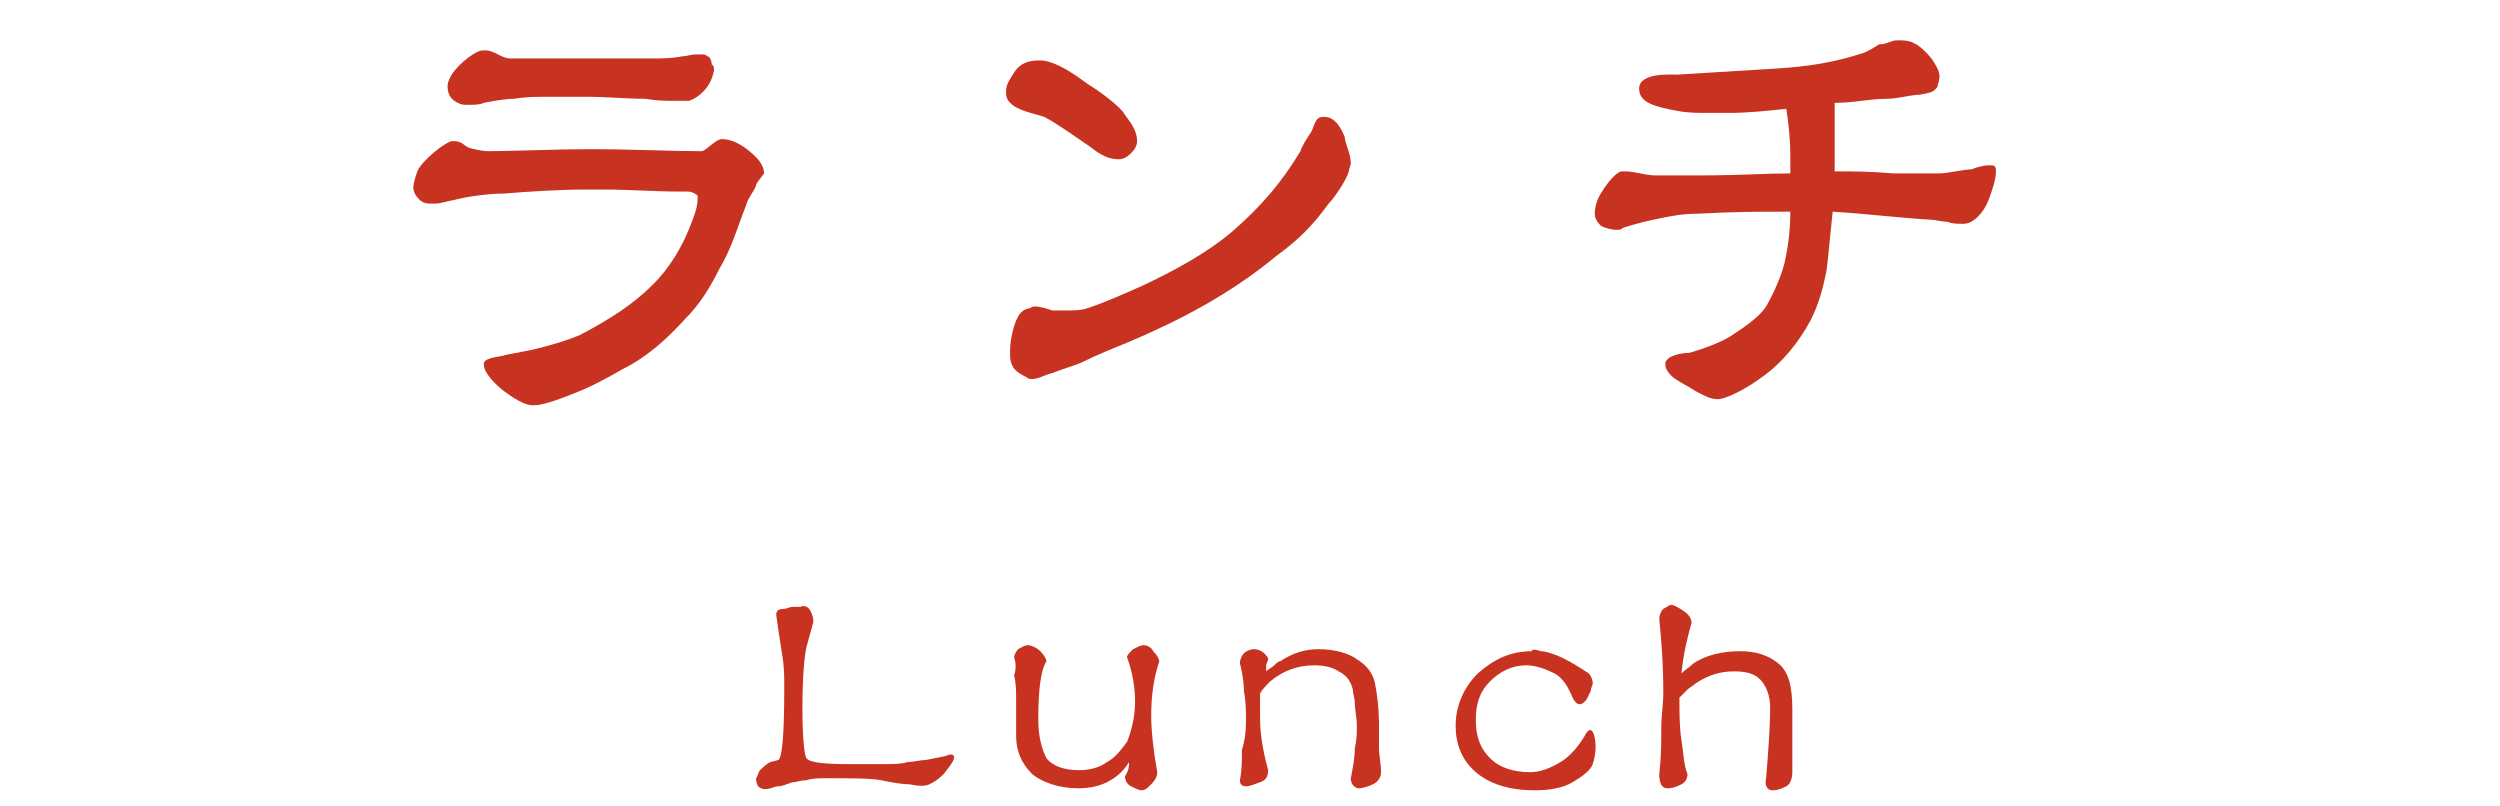
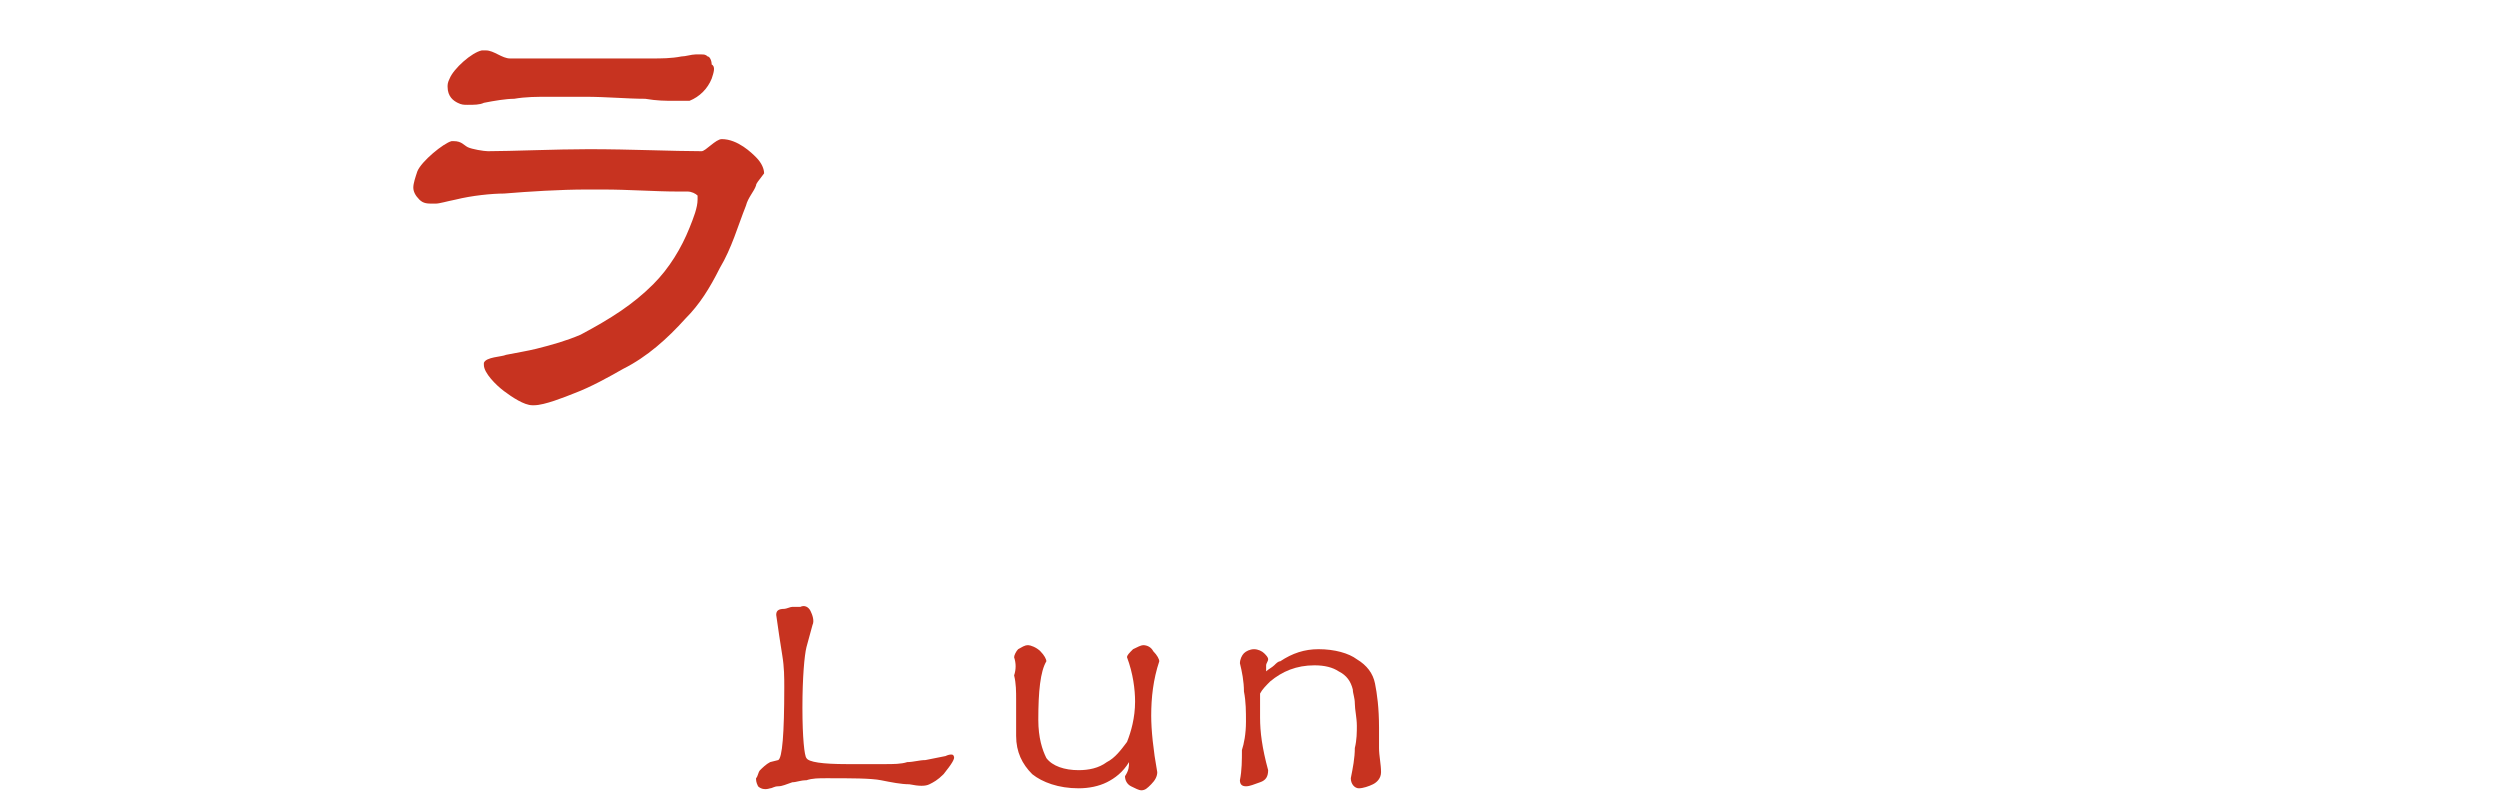
<svg xmlns="http://www.w3.org/2000/svg" version="1.1" id="レイヤー_1" x="0px" y="0px" width="124px" height="40px" viewBox="0 0 124 40" style="enable-background:new 0 0 124 40;" xml:space="preserve">
  <style type="text/css">
	.st0{enable-background:new    ;}
	.st1{fill:#C73320;}
</style>
  <g id="レイヤー_1_1_">
    <g class="st0">
      <path class="st1" d="M37.5,9.2c-0.1,0.3-0.4,0.6-0.5,1c-0.4,1-0.7,2.1-1.3,3.1c-0.5,1-1,1.8-1.7,2.5c-0.9,1-1.9,1.9-3.1,2.5    c-0.7,0.4-1.6,0.9-2.4,1.2c-0.5,0.2-1.5,0.6-2,0.6c0,0-0.1,0-0.1,0c-0.4,0-1-0.4-1.4-0.7c-0.4-0.3-1-0.9-1-1.3c0,0,0-0.1,0-0.1    c0.1-0.3,0.9-0.3,1.1-0.4c0.5-0.1,1.1-0.2,1.5-0.3c0.8-0.2,1.5-0.4,2.2-0.7c1.5-0.8,2.6-1.5,3.6-2.5c0.8-0.8,1.4-1.8,1.8-2.8    c0.2-0.5,0.4-1,0.4-1.4c0-0.1,0-0.2,0-0.2c-0.1-0.1-0.3-0.2-0.5-0.2c-0.2,0-0.4,0-0.5,0h0c-1.1,0-2.4-0.1-3.7-0.1    c-0.3,0-0.6,0-0.8,0c-1.3,0-2.9,0.1-4.1,0.2c-0.6,0-1.6,0.1-2.4,0.3c-0.5,0.1-0.8,0.2-1,0.2c0,0-0.1,0-0.1,0c-0.3,0-0.5,0-0.7-0.2    c-0.2-0.2-0.3-0.4-0.3-0.6c0-0.2,0.1-0.5,0.2-0.8c0.2-0.5,1.3-1.4,1.7-1.5c0,0,0.1,0,0.1,0c0.4,0,0.5,0.2,0.7,0.3    c0.2,0.1,0.8,0.2,1,0.2c1.1,0,3.4-0.1,5-0.1c2.1,0,4.2,0.1,5.6,0.1c0.2,0,0.7-0.6,1-0.6c0.8,0,1.5,0.7,1.7,0.9    c0.3,0.3,0.4,0.6,0.4,0.8C37.6,9,37.5,9.1,37.5,9.2z M35.3,3.9c-0.2,0.5-0.6,0.9-1.1,1.1c-0.1,0-0.2,0-0.3,0c-0.2,0-0.3,0-0.5,0    c-0.4,0-0.8,0-1.4-0.1c-0.9,0-1.9-0.1-3-0.1c-0.6,0-1.2,0-1.7,0c-0.7,0-1.2,0-1.8,0.1c-0.4,0-1,0.1-1.5,0.2    c-0.2,0.1-0.5,0.1-0.8,0.1c-0.2,0-0.3,0-0.5-0.1c-0.2-0.1-0.5-0.3-0.5-0.8c0-0.1,0-0.2,0.1-0.4c0.2-0.5,1.1-1.3,1.6-1.4    c0.1,0,0.2,0,0.2,0c0.2,0,0.4,0.1,0.6,0.2c0.2,0.1,0.4,0.2,0.6,0.2c0.9,0,2.2,0,3.4,0c0.1,0,0.2,0,0.3,0c1.4,0,2.1,0,3,0    c0.1,0,0.2,0,0.3,0c0.5,0,1,0,1.5-0.1c0.2,0,0.5-0.1,0.7-0.1c0.1,0,0.2,0,0.3,0c0.1,0,0.2,0,0.3,0.1c0.1,0,0.2,0.2,0.2,0.4    C35.5,3.3,35.4,3.6,35.3,3.9z" />
-       <path class="st1" d="M56.1,7.6c-0.2,0.2-0.4,0.3-0.6,0.3c-0.5,0-0.9-0.2-1.4-0.6c-0.6-0.4-1.7-1.2-2.3-1.5    c-0.6-0.2-1.3-0.3-1.7-0.7c-0.2-0.2-0.2-0.4-0.2-0.6c0-0.3,0.2-0.6,0.4-0.9c0.3-0.5,0.8-0.6,1.2-0.6c0.1,0,0.1,0,0.2,0    c0.8,0.1,1.6,0.7,2.3,1.2c0.5,0.3,1.6,1.1,1.8,1.5c0.3,0.4,0.6,0.8,0.6,1.3C56.4,7.2,56.3,7.4,56.1,7.6z M66.9,8.5    c-0.1,0.4-0.7,1.3-1,1.6c-0.8,1.1-1.5,1.8-2.6,2.6c-2.3,1.9-4.8,3.2-7.4,4.3c-0.5,0.2-1.5,0.6-2.3,1c-0.5,0.2-0.9,0.3-1.4,0.5    c-0.4,0.1-0.7,0.3-1,0.3c-0.1,0-0.2,0-0.3-0.1c-0.4-0.2-0.8-0.4-0.8-1.1c0-0.1,0-0.1,0-0.2c0-0.4,0.1-1,0.3-1.5    c0.1-0.2,0.2-0.5,0.6-0.6c0.1,0,0.2-0.1,0.3-0.1c0.3,0,0.6,0.1,0.9,0.2c0.2,0,0.4,0,0.7,0c0.3,0,0.7,0,1-0.1    c0.9-0.3,1.8-0.7,2.7-1.1c1.5-0.7,3.2-1.6,4.5-2.7c1.5-1.3,2.5-2.5,3.4-4c0.1-0.3,0.3-0.6,0.5-0.9c0.2-0.3,0.2-0.8,0.6-0.8    c0,0,0,0,0.1,0c0.5,0,0.8,0.5,1,1C66.7,7.1,67,7.6,67,8.1C67,8.2,66.9,8.4,66.9,8.5z" />
-       <path class="st1" d="M98.6,10c-0.2,0.5-0.7,1.1-1.2,1.1c0,0,0,0-0.1,0c-0.2,0-0.5,0-0.7-0.1c-0.3,0-0.6-0.1-0.8-0.1    c-1.7-0.1-3.2-0.3-4.9-0.4c-0.1,0.9-0.2,2.1-0.3,2.9c-0.2,1-0.4,1.7-0.8,2.5c-0.6,1.1-1.4,2.1-2.4,2.8c-0.8,0.6-1.8,1.1-2.2,1.1h0    c-0.4,0-0.7-0.2-1.1-0.4c-0.3-0.2-0.7-0.4-1-0.6c-0.3-0.2-0.5-0.5-0.5-0.7c0,0,0-0.1,0-0.1c0.1-0.4,0.9-0.5,1.2-0.5    c0.7-0.2,1.5-0.5,2-0.8c0.6-0.4,1.4-0.9,1.8-1.5c0.4-0.7,0.7-1.4,0.9-2.1c0.2-0.9,0.3-1.7,0.3-2.6c-1.8,0-2.7,0-4.6,0.1    c-0.7,0-1.3,0.1-2.2,0.3c-0.5,0.1-1.2,0.3-1.5,0.4c-0.1,0.1-0.2,0.1-0.3,0.1c-0.3,0-0.6-0.1-0.8-0.2c-0.2-0.2-0.3-0.4-0.3-0.6    c0-0.3,0.1-0.7,0.3-1c0.3-0.5,0.7-1,1-1.1c0.1,0,0.1,0,0.2,0c0.5,0,1,0.2,1.5,0.2c0.5,0,0.9,0,1.3,0c0.4,0,0.8,0,1.1,0    c1.6,0,3.2-0.1,4.3-0.1c0-0.2,0-0.5,0-0.9c0-0.8-0.1-1.7-0.2-2.3c-1,0.1-1.9,0.2-2.8,0.2c-0.4,0-0.7,0-1.1,0c-0.5,0-1,0-1.5-0.1    c-1.1-0.2-1.9-0.4-1.9-1.1v0c0-0.8,1.5-0.7,1.9-0.7c1.7-0.1,3.2-0.2,4.9-0.3c1.6-0.1,2.9-0.3,4.4-0.8c0.2-0.1,0.4-0.2,0.7-0.4    C93.6,2.2,93.8,2,94.1,2c0.1,0,0.2,0,0.2,0c0.6,0,1,0.3,1.5,0.9c0.2,0.3,0.4,0.6,0.4,0.9c0,0.2-0.1,0.4-0.1,0.5    c-0.2,0.3-0.4,0.3-0.9,0.4c-0.4,0-1.1,0.2-1.6,0.2C92.7,4.9,92,5.1,91,5.1v3.4c1,0,1.7,0,2.9,0.1c0.4,0,0.8,0,1.2,0    c0.3,0,0.7,0,1.1,0c0.4,0,1.2-0.2,1.6-0.2c0.2-0.1,0.6-0.2,0.8-0.2c0.1,0,0.2,0,0.2,0C99,8.2,99,8.4,99,8.5    C99,8.9,98.8,9.5,98.6,10z" />
    </g>
    <g class="st0">
      <path class="st1" d="M40.2,30.3c0.1,0.2,0.2,0.5,0.1,0.7L40,32.1c-0.1,0.4-0.2,1.5-0.2,3c0,1.5,0.1,2.4,0.2,2.5    c0.1,0.2,0.8,0.3,2,0.3c0,0,0.1,0,0.2,0c0.1,0,0.1,0,0.2,0h0.4h1.1c0.4,0,0.8,0,1.1-0.1c0.3,0,0.6-0.1,0.9-0.1l1-0.2    c0.2-0.1,0.4-0.1,0.4,0c0.1,0.1-0.1,0.4-0.5,0.9c-0.3,0.3-0.5,0.4-0.7,0.5c-0.2,0.1-0.5,0.1-1,0c-0.4,0-0.9-0.1-1.4-0.2    c-0.5-0.1-1.5-0.1-2.7-0.1c-0.4,0-0.7,0-1,0.1c-0.3,0-0.5,0.1-0.7,0.1C39,38.9,38.8,39,38.6,39c-0.2,0-0.3,0.1-0.4,0.1    c-0.3,0.1-0.5,0-0.6-0.1c-0.1-0.2-0.1-0.3-0.1-0.4c0.1-0.1,0.1-0.3,0.2-0.4s0.3-0.3,0.5-0.4l0.4-0.1c0.2-0.1,0.3-1.3,0.3-3.6    c0-0.5,0-1-0.1-1.6c-0.1-0.6-0.2-1.3-0.3-2c0-0.2,0.1-0.3,0.4-0.3c0.1,0,0.3-0.1,0.4-0.1c0.1,0,0.2,0,0.4,0    C39.9,30,40.1,30.1,40.2,30.3z" />
      <path class="st1" d="M50.3,32.6c0-0.1,0.1-0.3,0.2-0.4c0.2-0.1,0.3-0.2,0.5-0.2c0.1,0,0.4,0.1,0.6,0.3c0.2,0.2,0.3,0.4,0.3,0.5    c-0.3,0.5-0.4,1.5-0.4,2.9c0,0.9,0.2,1.5,0.4,1.9c0.3,0.4,0.9,0.6,1.6,0.6c0.5,0,1-0.1,1.4-0.4c0.4-0.2,0.7-0.6,1-1    c0.2-0.5,0.4-1.2,0.4-2c0-0.6-0.1-1.4-0.4-2.2c0-0.1,0.1-0.2,0.3-0.4c0.2-0.1,0.4-0.2,0.5-0.2c0.2,0,0.4,0.1,0.5,0.3    c0.2,0.2,0.3,0.4,0.3,0.5c-0.3,0.9-0.4,1.8-0.4,2.7c0,0.7,0.1,1.7,0.3,2.8c0,0.2-0.1,0.4-0.3,0.6c-0.2,0.2-0.3,0.3-0.5,0.3    c-0.1,0-0.3-0.1-0.5-0.2c-0.2-0.1-0.3-0.3-0.3-0.5C56,38.2,56,38,56,37.8c-0.3,0.5-0.7,0.8-1.1,1c-0.4,0.2-0.9,0.3-1.4,0.3    c-1,0-1.8-0.3-2.3-0.7c-0.5-0.5-0.8-1.1-0.8-1.9c0-0.3,0-0.6,0-0.9c0-0.3,0-0.6,0-0.9c0-0.4,0-0.8-0.1-1.2    C50.4,33.2,50.4,32.9,50.3,32.6z" />
      <path class="st1" d="M61.8,35.8c0-0.5,0-1-0.1-1.5c0-0.5-0.1-1-0.2-1.4c0-0.2,0.1-0.4,0.2-0.5c0.1-0.1,0.3-0.2,0.5-0.2    c0.2,0,0.4,0.1,0.5,0.2c0.1,0.1,0.2,0.2,0.2,0.3c0,0.1-0.1,0.2-0.1,0.3c0,0.1,0,0.2,0,0.3c0.1-0.1,0.3-0.2,0.4-0.3    c0.1-0.1,0.2-0.2,0.3-0.2c0.6-0.4,1.2-0.6,1.9-0.6c0.8,0,1.5,0.2,1.9,0.5c0.5,0.3,0.8,0.7,0.9,1.2c0.1,0.5,0.2,1.2,0.2,2.2    c0,0.3,0,0.6,0,1c0,0.4,0.1,0.8,0.1,1.2c0,0.3-0.2,0.5-0.4,0.6c-0.2,0.1-0.5,0.2-0.7,0.2c-0.2,0-0.4-0.2-0.4-0.5    c0.1-0.5,0.2-1,0.2-1.5c0.1-0.4,0.1-0.8,0.1-1.1c0-0.4-0.1-0.8-0.1-1.1c0-0.3-0.1-0.5-0.1-0.7c-0.1-0.4-0.3-0.7-0.7-0.9    c-0.3-0.2-0.7-0.3-1.2-0.3c-0.9,0-1.6,0.3-2.2,0.8c-0.2,0.2-0.4,0.4-0.5,0.6c0,0.2,0,0.4,0,0.6c0,0.2,0,0.4,0,0.6    c0,0.7,0.1,1.5,0.4,2.6c0,0.3-0.1,0.5-0.4,0.6c-0.3,0.1-0.5,0.2-0.7,0.2c-0.2,0-0.3-0.1-0.3-0.3c0.1-0.5,0.1-1,0.1-1.5    C61.7,36.9,61.8,36.4,61.8,35.8z" />
-       <path class="st1" d="M76.4,32.3c0.3,0,0.5,0.1,0.8,0.2c0.5,0.2,1,0.5,1.6,0.9c0.1,0.1,0.2,0.3,0.2,0.5c0,0.1-0.1,0.2-0.1,0.4    c-0.1,0.1-0.1,0.3-0.3,0.5C78.4,35,78.2,35,78,34.6c-0.2-0.5-0.5-1-0.9-1.2c-0.4-0.2-0.9-0.4-1.4-0.4c-0.7,0-1.3,0.3-1.8,0.8    c-0.5,0.5-0.7,1.1-0.7,1.9c0,0.8,0.2,1.4,0.7,1.9c0.5,0.5,1.2,0.7,2,0.7c0.5,0,1-0.2,1.5-0.5c0.5-0.3,0.9-0.8,1.2-1.3    c0.2-0.4,0.4-0.4,0.5,0.1c0.1,0.5,0,1-0.1,1.3c-0.1,0.3-0.5,0.6-1,0.9c-0.5,0.3-1.2,0.4-1.9,0.4c-1.2,0-2.2-0.3-2.9-0.9    c-0.7-0.6-1-1.4-1-2.3c0-1,0.4-1.9,1.1-2.6c0.8-0.7,1.6-1.1,2.7-1.1C75.9,32.2,76.2,32.2,76.4,32.3z" />
-       <path class="st1" d="M82.5,34.4L82.5,34.4c0-1.5-0.1-2.7-0.2-3.7c0-0.2,0.1-0.4,0.2-0.5c0.2-0.1,0.3-0.2,0.4-0.2    c0.1,0,0.3,0.1,0.6,0.3c0.3,0.2,0.4,0.4,0.4,0.6c-0.2,0.7-0.4,1.5-0.5,2.5c0.2-0.2,0.4-0.3,0.6-0.5c0.6-0.4,1.4-0.6,2.3-0.6    c0.8,0,1.4,0.2,1.9,0.6c0.5,0.4,0.7,1.1,0.7,2.3c0,1.2,0,2.2,0,3.1c0,0.3-0.1,0.6-0.3,0.7c-0.2,0.1-0.4,0.2-0.7,0.2    c-0.2,0-0.4-0.2-0.3-0.6c0.1-1.3,0.2-2.5,0.2-3.5c0-0.6-0.2-1.1-0.5-1.4c-0.3-0.3-0.7-0.4-1.3-0.4c-0.7,0-1.3,0.2-1.9,0.6    c-0.1,0.1-0.3,0.2-0.4,0.3c-0.1,0.1-0.3,0.3-0.4,0.4c0,0.8,0,1.5,0.1,2.1c0.1,0.6,0.1,1.2,0.3,1.7c0,0.2-0.1,0.4-0.3,0.5    c-0.2,0.1-0.4,0.2-0.7,0.2c-0.3,0-0.4-0.3-0.4-0.7c0.1-0.9,0.1-1.6,0.1-2.3C82.4,35.5,82.5,34.9,82.5,34.4z" />
    </g>
  </g>
</svg>